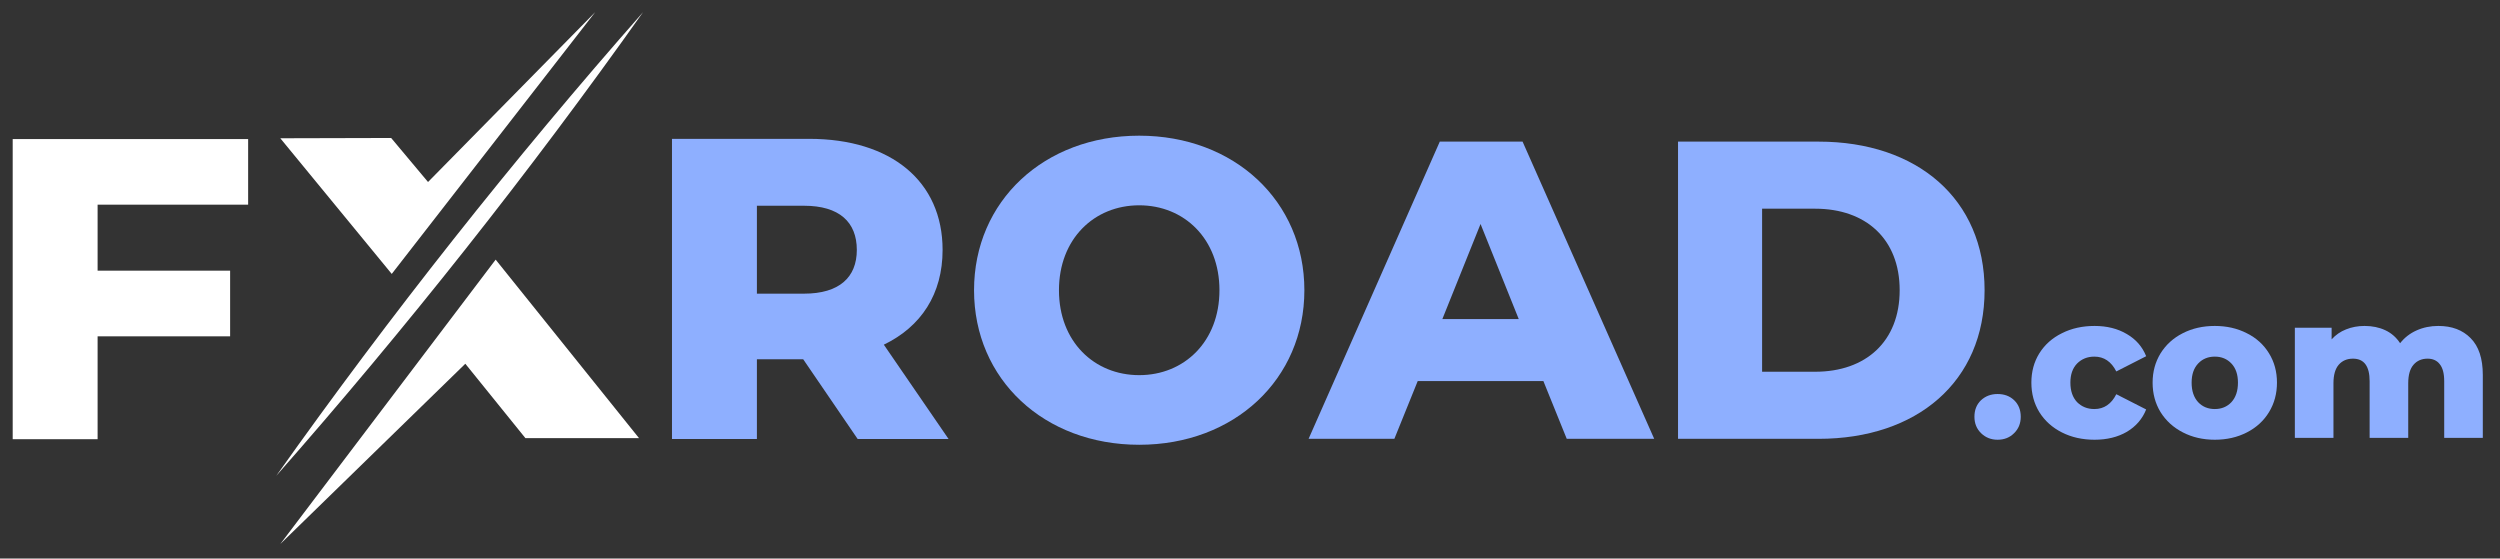
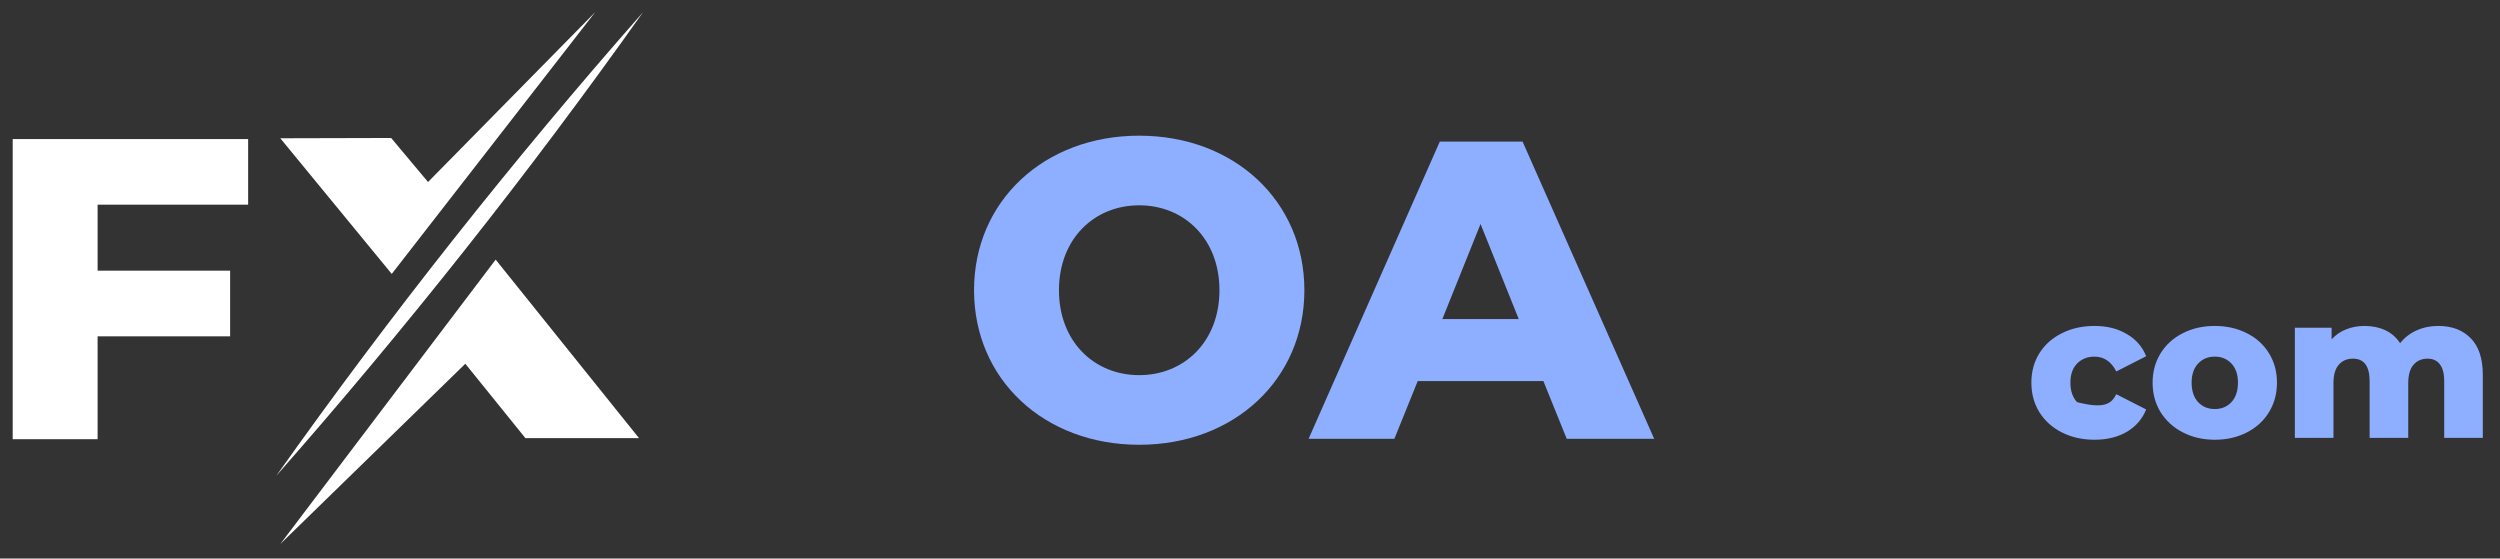
<svg xmlns="http://www.w3.org/2000/svg" width="188" height="42" viewBox="0 0 188 42" fill="none">
  <rect x="0" y="0" width="188" height="42" fill="#333333" stroke="none" />
-   <path d="M64.497 33.015H71.334L66.464 25.92C69.27 24.566 70.883 22.115 70.883 18.793C70.883 13.633 67.013 10.441 60.853 10.441H50.533V33.015H56.919V27.017H60.401L64.497 33.015ZM64.433 18.793C64.433 20.857 63.111 22.083 60.466 22.083H56.919V15.472H60.466C63.111 15.472 64.433 16.697 64.433 18.793Z" fill="#8EAFFF" />
  <path d="M85.668 33.447C92.82 33.447 98.089 28.53 98.089 21.825C98.089 15.12 92.82 10.203 85.668 10.203C78.516 10.203 73.248 15.12 73.248 21.825C73.248 28.53 78.516 33.447 85.668 33.447ZM85.668 28.211C82.284 28.211 79.634 25.688 79.634 21.825C79.634 17.962 82.284 15.439 85.668 15.439C89.053 15.439 91.703 17.962 91.703 21.825C91.703 25.688 89.053 28.211 85.668 28.211Z" fill="#8EAFFF" />
  <path d="M117.819 33H124.396L114.498 10.65H108.272L98.406 33H104.856L106.612 28.658H116.063L117.819 33ZM108.464 23.996L111.337 16.844L114.211 23.996H108.464Z" fill="#8EAFFF" />
-   <path d="M126.188 33H136.757C144.164 33 149.241 28.69 149.241 21.825C149.241 14.96 144.164 10.65 136.757 10.65H126.188V33ZM132.51 27.955V15.694H136.501C140.301 15.694 142.855 17.962 142.855 21.825C142.855 25.688 140.301 27.955 136.501 27.955H132.51Z" fill="#8EAFFF" />
  <path fill-rule="evenodd" clip-rule="evenodd" d="M21.079 10.398L29.459 20.599L44.759 0.913L32.188 13.687L29.415 10.376L21.079 10.398ZM7.34 33.03V25.29H17.305V20.356H7.34V15.39H18.66V10.456H0.955V33.03H7.34ZM34.992 27.354L21.079 40.91L37.273 19.524L48.054 32.947H39.51L34.992 27.354Z" fill="white" />
  <path d="M20.773 35.782C29.352 23.688 38.559 12.041 48.36 0.913C39.785 13.011 30.57 24.65 20.773 35.782Z" fill="white" />
-   <path d="M150.218 33.068C149.73 33.068 149.317 32.905 148.981 32.579C148.645 32.253 148.477 31.84 148.477 31.341C148.477 30.832 148.64 30.419 148.966 30.103C149.302 29.788 149.719 29.63 150.218 29.63C150.728 29.63 151.145 29.788 151.471 30.103C151.797 30.419 151.96 30.832 151.96 31.341C151.96 31.84 151.792 32.253 151.456 32.579C151.13 32.905 150.718 33.068 150.218 33.068Z" fill="#8EAFFF" />
-   <path d="M157.511 33.068C156.594 33.068 155.774 32.884 155.051 32.517C154.328 32.151 153.763 31.642 153.355 30.989C152.958 30.337 152.759 29.599 152.759 28.774C152.759 27.949 152.958 27.215 153.355 26.574C153.763 25.922 154.328 25.417 155.051 25.061C155.774 24.694 156.594 24.511 157.511 24.511C158.448 24.511 159.258 24.715 159.941 25.122C160.623 25.519 161.107 26.074 161.392 26.788L159.146 27.933C158.769 27.19 158.219 26.818 157.496 26.818C156.976 26.818 156.544 26.991 156.197 27.338C155.861 27.684 155.693 28.163 155.693 28.774C155.693 29.395 155.861 29.884 156.197 30.241C156.544 30.587 156.976 30.76 157.496 30.76C158.219 30.76 158.769 30.389 159.146 29.645L161.392 30.791C161.107 31.504 160.623 32.064 159.941 32.472C159.258 32.869 158.448 33.068 157.511 33.068Z" fill="#8EAFFF" />
+   <path d="M157.511 33.068C156.594 33.068 155.774 32.884 155.051 32.517C154.328 32.151 153.763 31.642 153.355 30.989C152.958 30.337 152.759 29.599 152.759 28.774C152.759 27.949 152.958 27.215 153.355 26.574C153.763 25.922 154.328 25.417 155.051 25.061C155.774 24.694 156.594 24.511 157.511 24.511C158.448 24.511 159.258 24.715 159.941 25.122C160.623 25.519 161.107 26.074 161.392 26.788L159.146 27.933C158.769 27.19 158.219 26.818 157.496 26.818C156.976 26.818 156.544 26.991 156.197 27.338C155.861 27.684 155.693 28.163 155.693 28.774C155.693 29.395 155.861 29.884 156.197 30.241C158.219 30.76 158.769 30.389 159.146 29.645L161.392 30.791C161.107 31.504 160.623 32.064 159.941 32.472C159.258 32.869 158.448 33.068 157.511 33.068Z" fill="#8EAFFF" />
  <path d="M166.552 33.068C165.666 33.068 164.866 32.884 164.153 32.517C163.44 32.151 162.88 31.642 162.472 30.989C162.075 30.337 161.876 29.599 161.876 28.774C161.876 27.959 162.075 27.226 162.472 26.574C162.88 25.922 163.435 25.417 164.138 25.061C164.851 24.694 165.656 24.511 166.552 24.511C167.449 24.511 168.253 24.694 168.966 25.061C169.68 25.417 170.235 25.922 170.632 26.574C171.029 27.215 171.228 27.949 171.228 28.774C171.228 29.599 171.029 30.337 170.632 30.989C170.235 31.642 169.68 32.151 168.966 32.517C168.253 32.884 167.449 33.068 166.552 33.068ZM166.552 30.76C167.062 30.76 167.479 30.587 167.805 30.241C168.131 29.884 168.294 29.395 168.294 28.774C168.294 28.163 168.131 27.684 167.805 27.338C167.479 26.991 167.062 26.818 166.552 26.818C166.043 26.818 165.625 26.991 165.299 27.338C164.973 27.684 164.81 28.163 164.81 28.774C164.81 29.395 164.973 29.884 165.299 30.241C165.625 30.587 166.043 30.76 166.552 30.76Z" fill="#8EAFFF" />
  <path d="M183.361 24.511C184.379 24.511 185.189 24.816 185.79 25.427C186.401 26.039 186.707 26.961 186.707 28.193V32.93H183.804V28.667C183.804 28.086 183.692 27.658 183.467 27.383C183.254 27.108 182.948 26.971 182.551 26.971C182.113 26.971 181.761 27.124 181.496 27.429C181.232 27.735 181.099 28.198 181.099 28.82V32.93H178.196V28.667C178.196 27.536 177.778 26.971 176.943 26.971C176.495 26.971 176.138 27.124 175.873 27.429C175.608 27.735 175.476 28.198 175.476 28.82V32.93H172.573V24.648H175.338V25.519C175.644 25.183 176.006 24.933 176.423 24.77C176.851 24.597 177.315 24.511 177.814 24.511C178.395 24.511 178.914 24.618 179.372 24.832C179.831 25.046 180.203 25.372 180.488 25.809C180.814 25.392 181.226 25.071 181.726 24.847C182.225 24.623 182.77 24.511 183.361 24.511Z" fill="#8EAFFF" />
</svg>